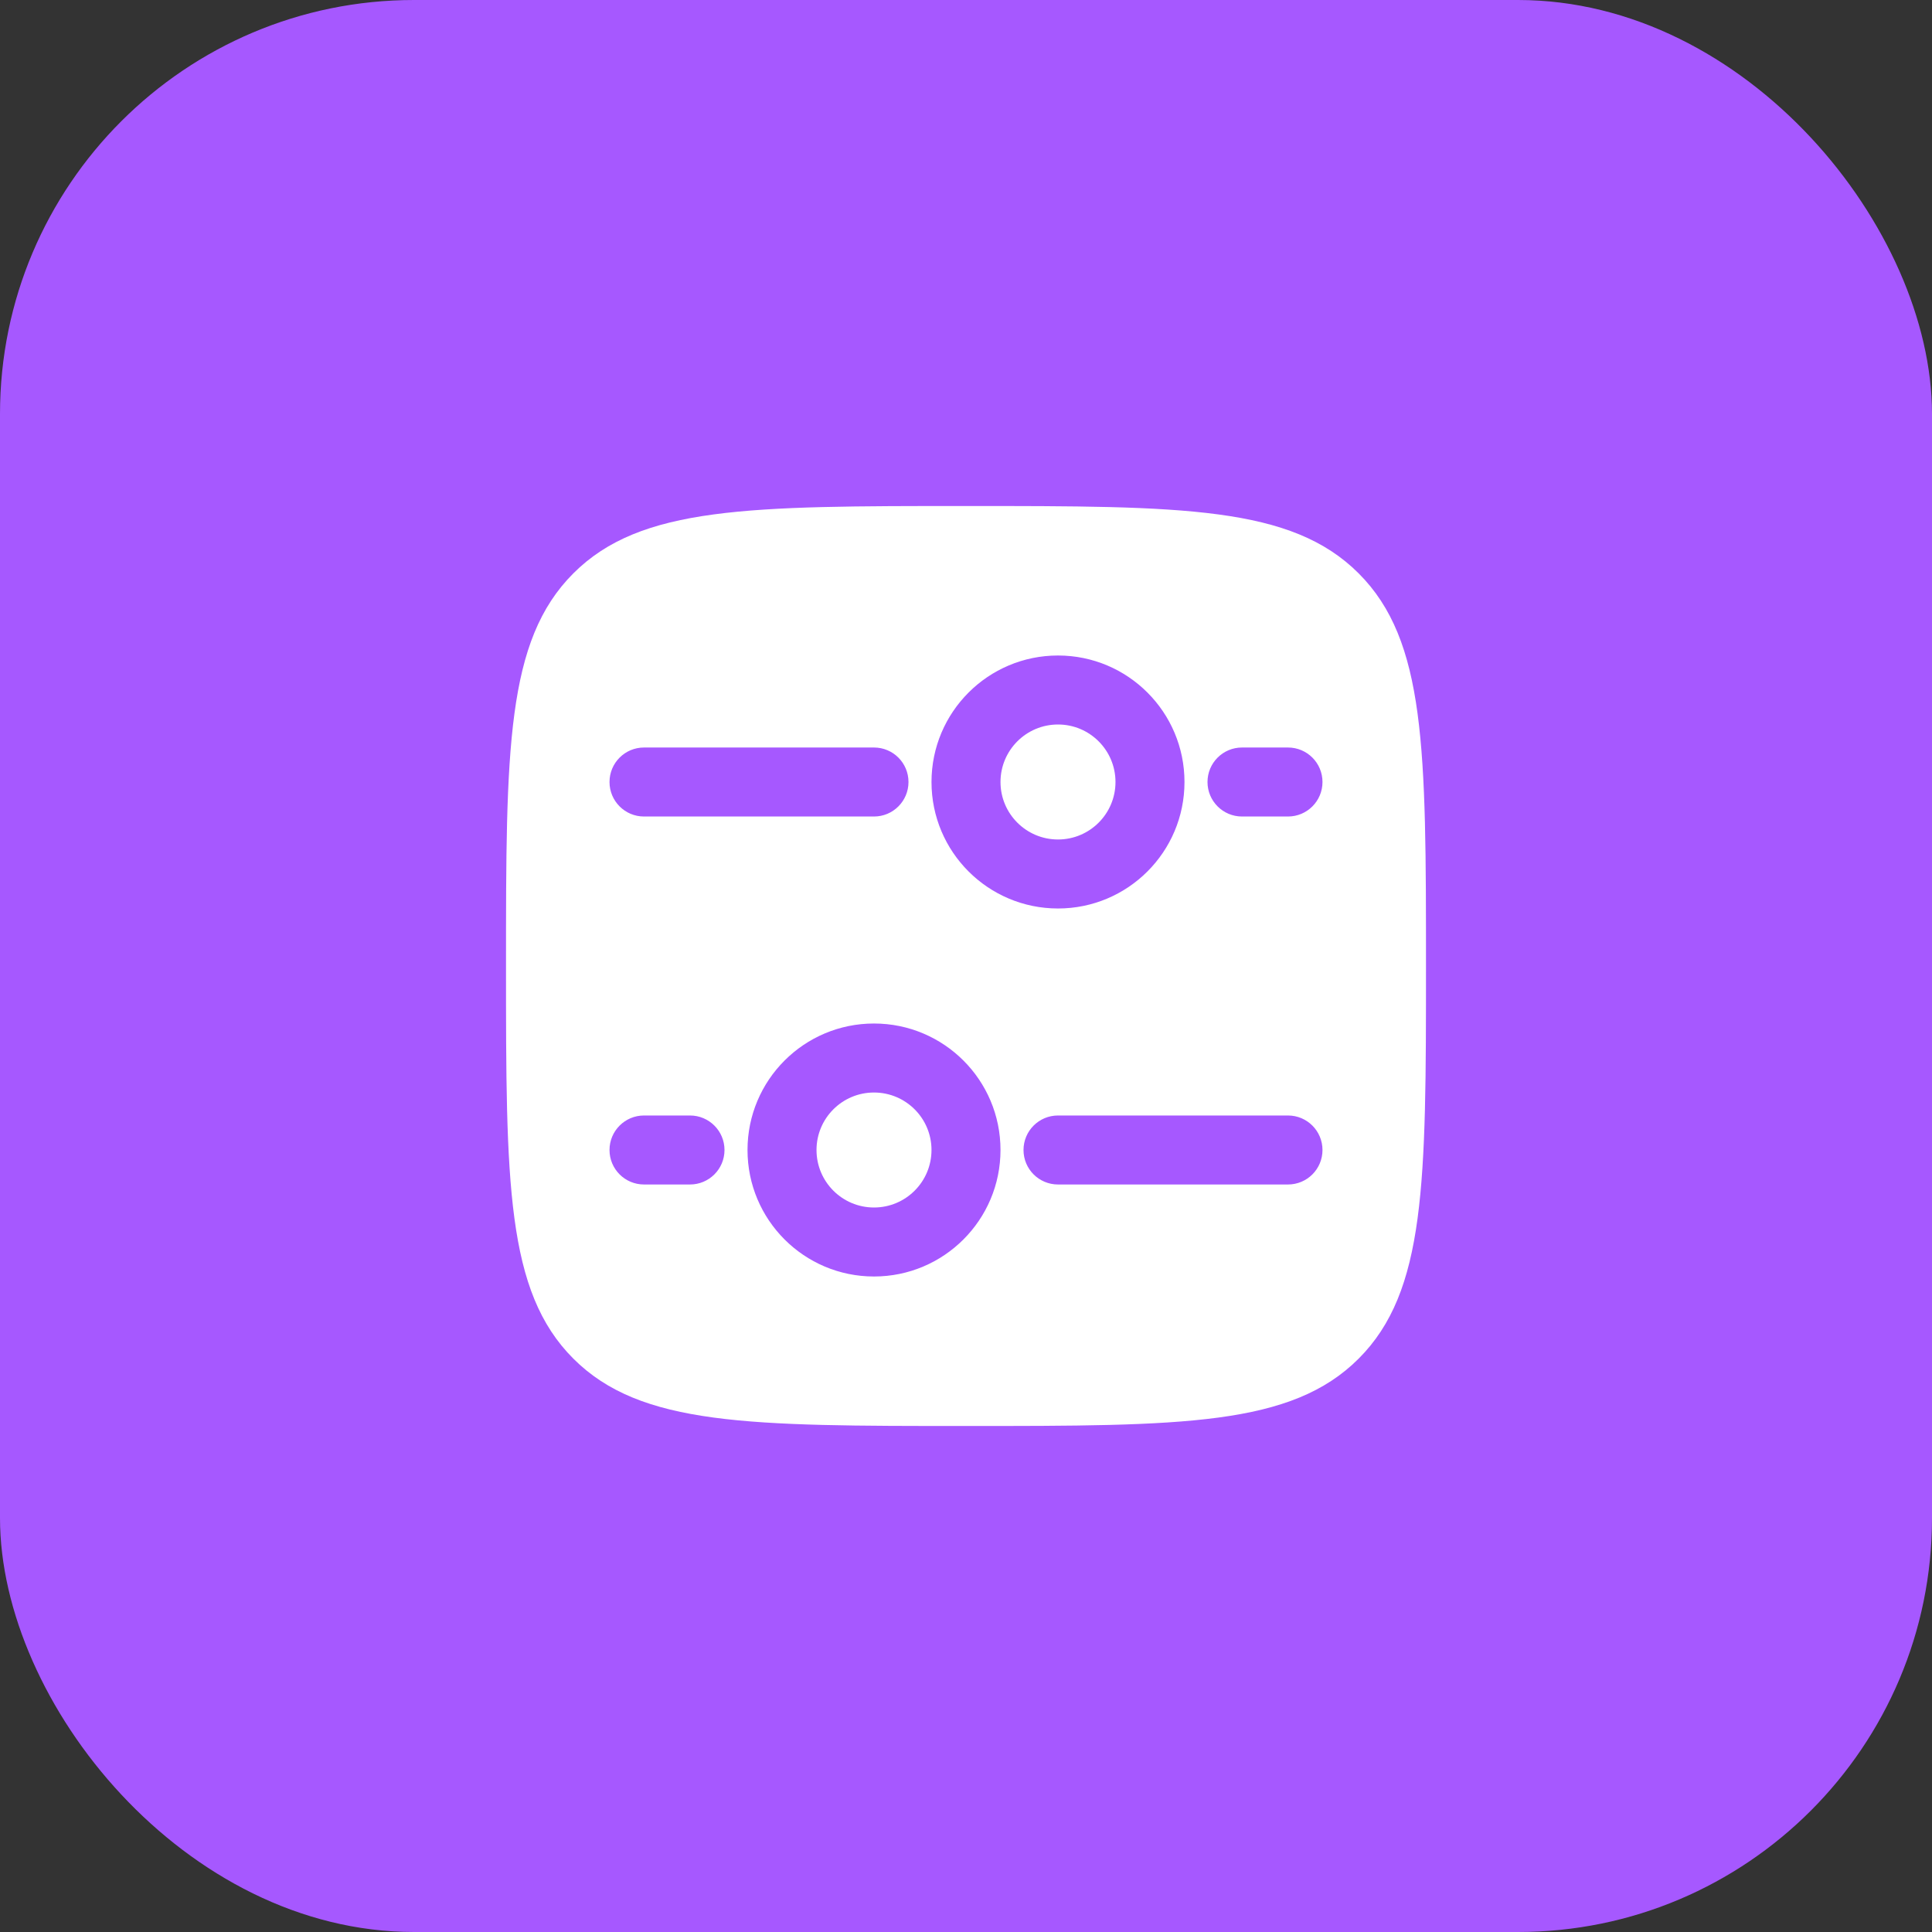
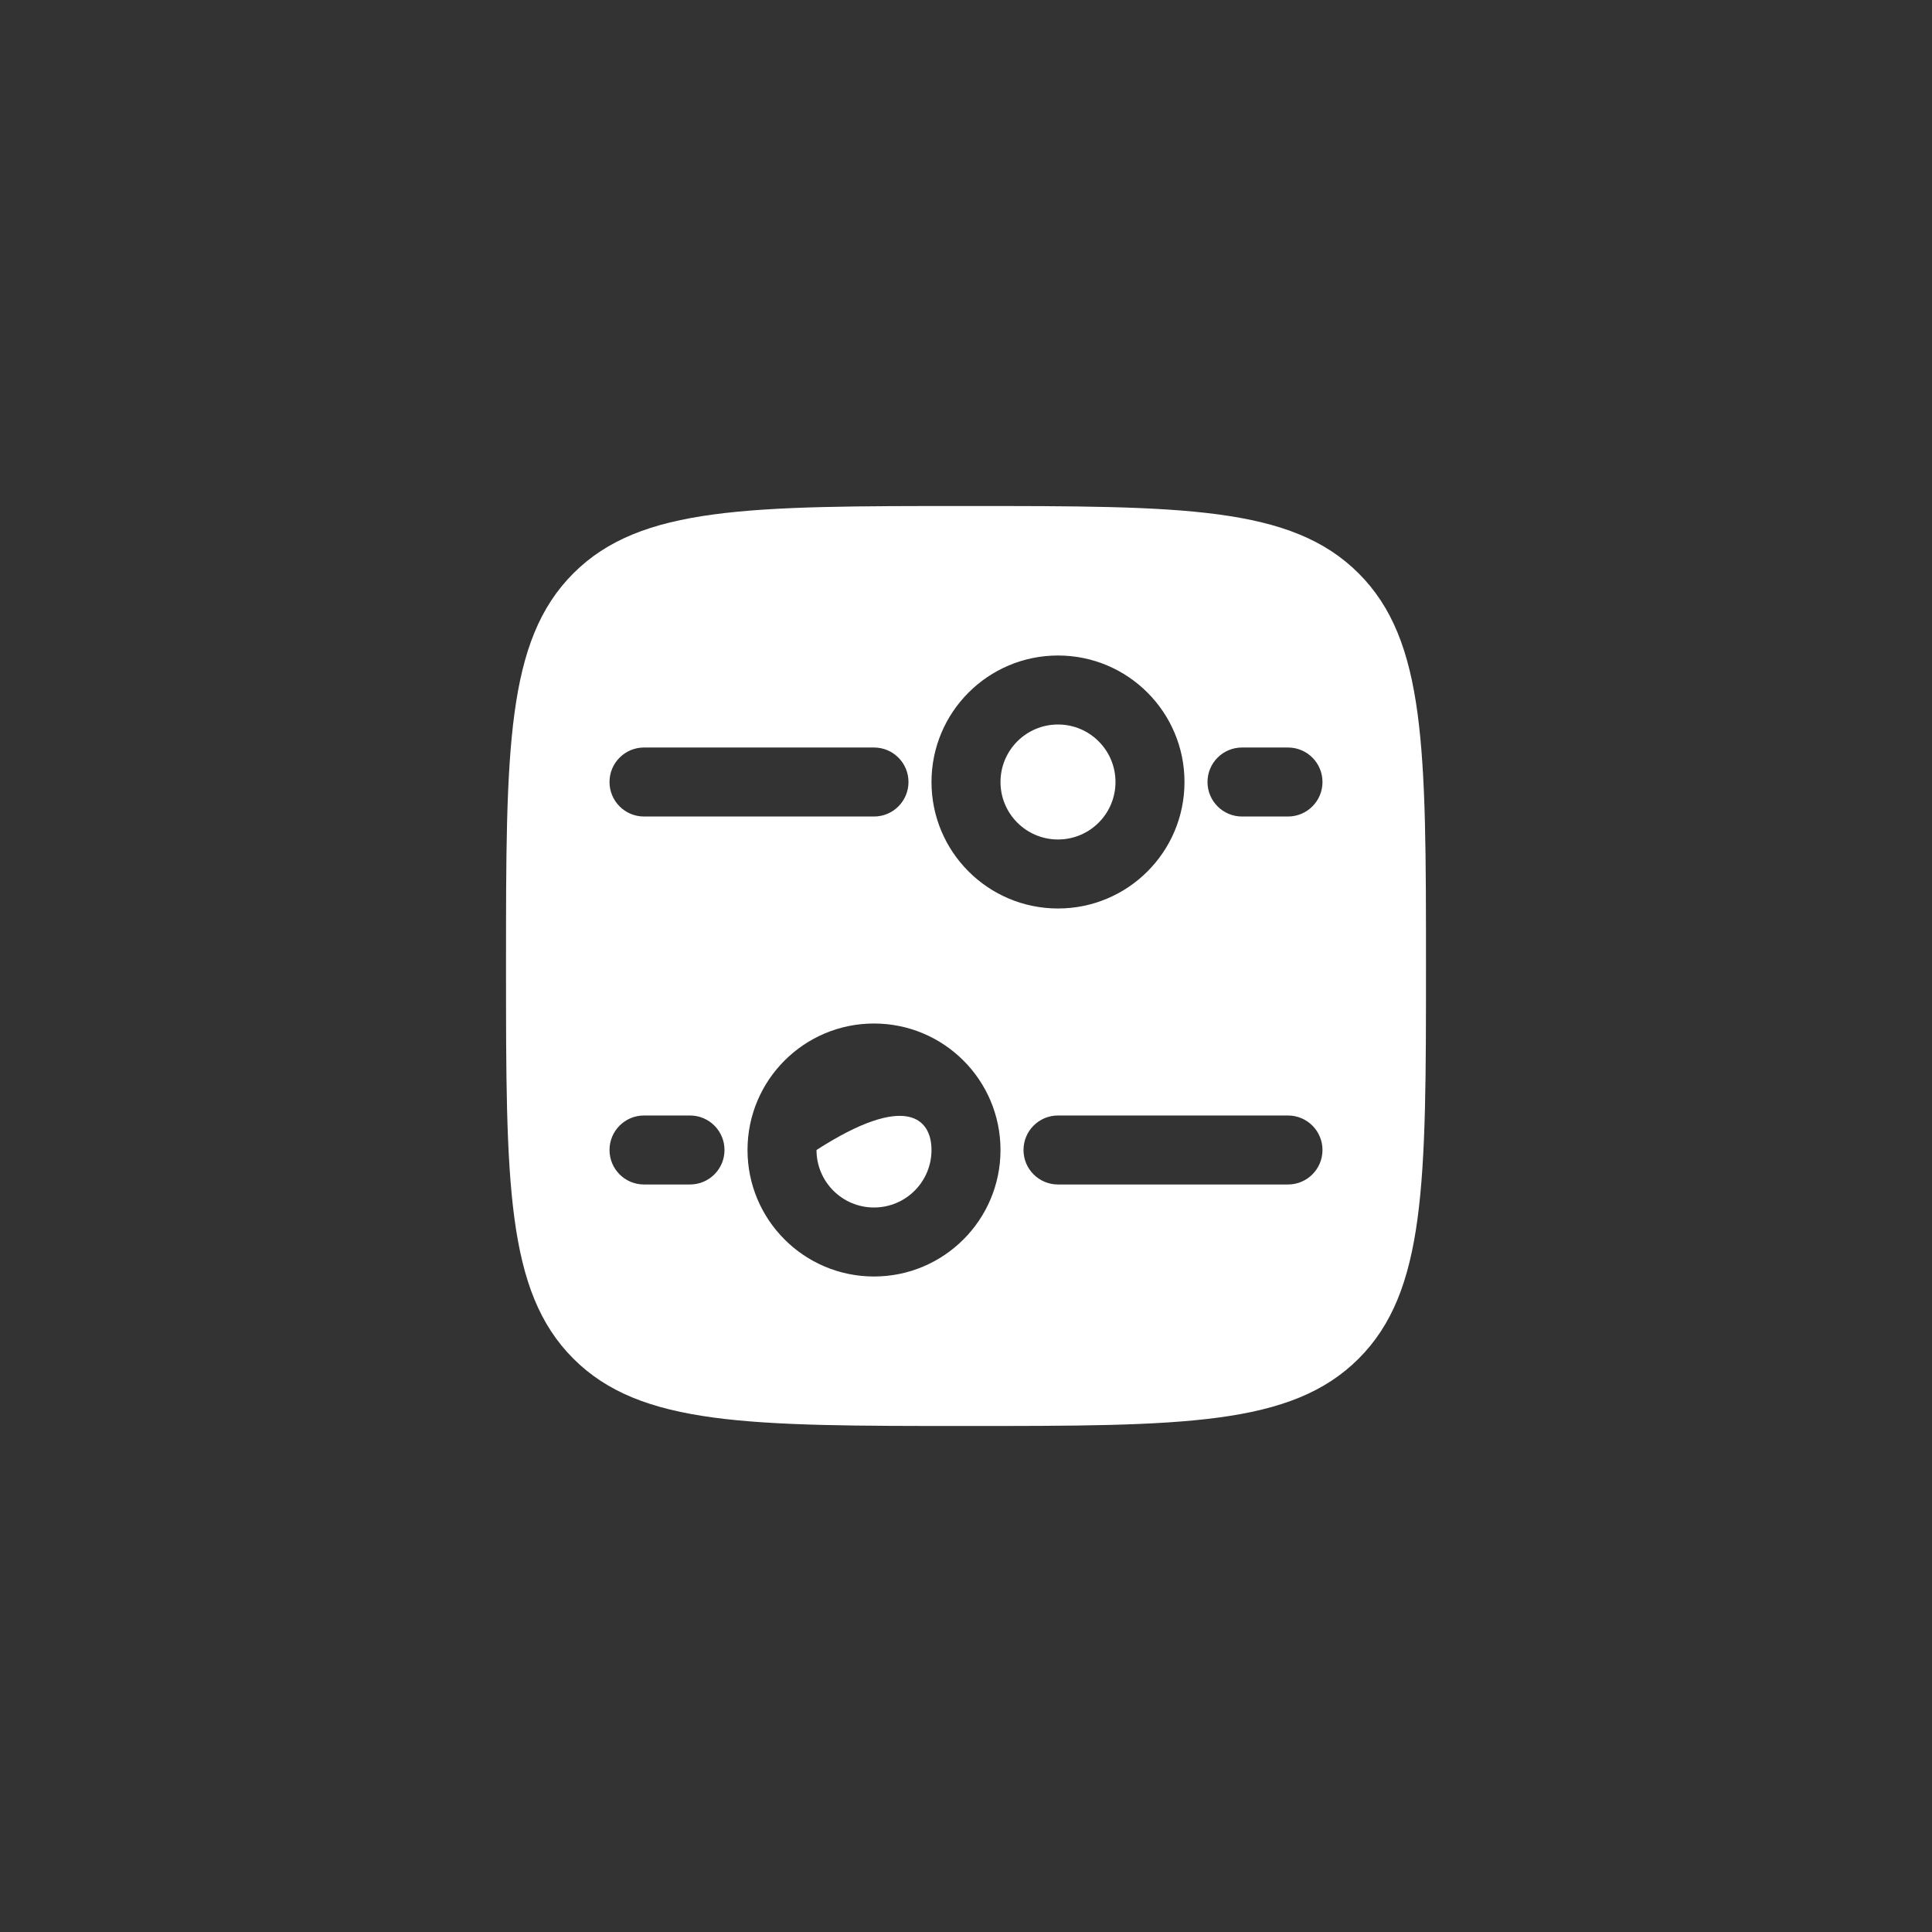
<svg xmlns="http://www.w3.org/2000/svg" width="56" height="56" viewBox="0 0 56 56" fill="none">
  <rect x="0" y="0" width="56" height="56" fill="#333333" stroke="none" />
-   <rect width="56" height="56" rx="12" fill="#A658FF" />
-   <path d="M25.333 35C24.413 35 23.667 34.254 23.667 33.333C23.667 32.413 24.413 31.667 25.333 31.667C26.254 31.667 27 32.413 27 33.333C27 34.254 26.254 35 25.333 35Z" fill="white" />
+   <path d="M25.333 35C24.413 35 23.667 34.254 23.667 33.333C26.254 31.667 27 32.413 27 33.333C27 34.254 26.254 35 25.333 35Z" fill="white" />
  <path d="M32.333 22.667C32.333 23.587 31.587 24.333 30.667 24.333C29.746 24.333 29 23.587 29 22.667C29 21.746 29.746 21 30.667 21C31.587 21 32.333 21.746 32.333 22.667Z" fill="white" />
  <path fill-rule="evenodd" clip-rule="evenodd" d="M14.667 28C14.667 21.715 14.667 18.572 16.619 16.619C18.572 14.667 21.715 14.667 28 14.667C34.285 14.667 37.428 14.667 39.381 16.619C41.333 18.572 41.333 21.715 41.333 28C41.333 34.285 41.333 37.428 39.381 39.381C37.428 41.333 34.285 41.333 28 41.333C21.715 41.333 18.572 41.333 16.619 39.381C14.667 37.428 14.667 34.285 14.667 28ZM25.333 37C23.308 37 21.667 35.358 21.667 33.333C21.667 31.308 23.308 29.667 25.333 29.667C27.358 29.667 29 31.308 29 33.333C29 35.358 27.358 37 25.333 37ZM34.333 22.667C34.333 24.692 32.692 26.333 30.667 26.333C28.642 26.333 27 24.692 27 22.667C27 20.642 28.642 19 30.667 19C32.692 19 34.333 20.642 34.333 22.667ZM29.667 33.333C29.667 32.781 30.114 32.333 30.667 32.333H37.333C37.886 32.333 38.333 32.781 38.333 33.333C38.333 33.886 37.886 34.333 37.333 34.333H30.667C30.114 34.333 29.667 33.886 29.667 33.333ZM25.333 21.667C25.886 21.667 26.333 22.114 26.333 22.667C26.333 23.219 25.886 23.667 25.333 23.667L18.667 23.667C18.114 23.667 17.667 23.219 17.667 22.667C17.667 22.114 18.114 21.667 18.667 21.667L25.333 21.667ZM17.667 33.333C17.667 32.781 18.114 32.333 18.667 32.333H20C20.552 32.333 21 32.781 21 33.333C21 33.886 20.552 34.333 20 34.333H18.667C18.114 34.333 17.667 33.886 17.667 33.333ZM37.333 21.667C37.886 21.667 38.333 22.114 38.333 22.667C38.333 23.219 37.886 23.667 37.333 23.667H36C35.448 23.667 35 23.219 35 22.667C35 22.114 35.448 21.667 36 21.667H37.333Z" fill="white" />
</svg>